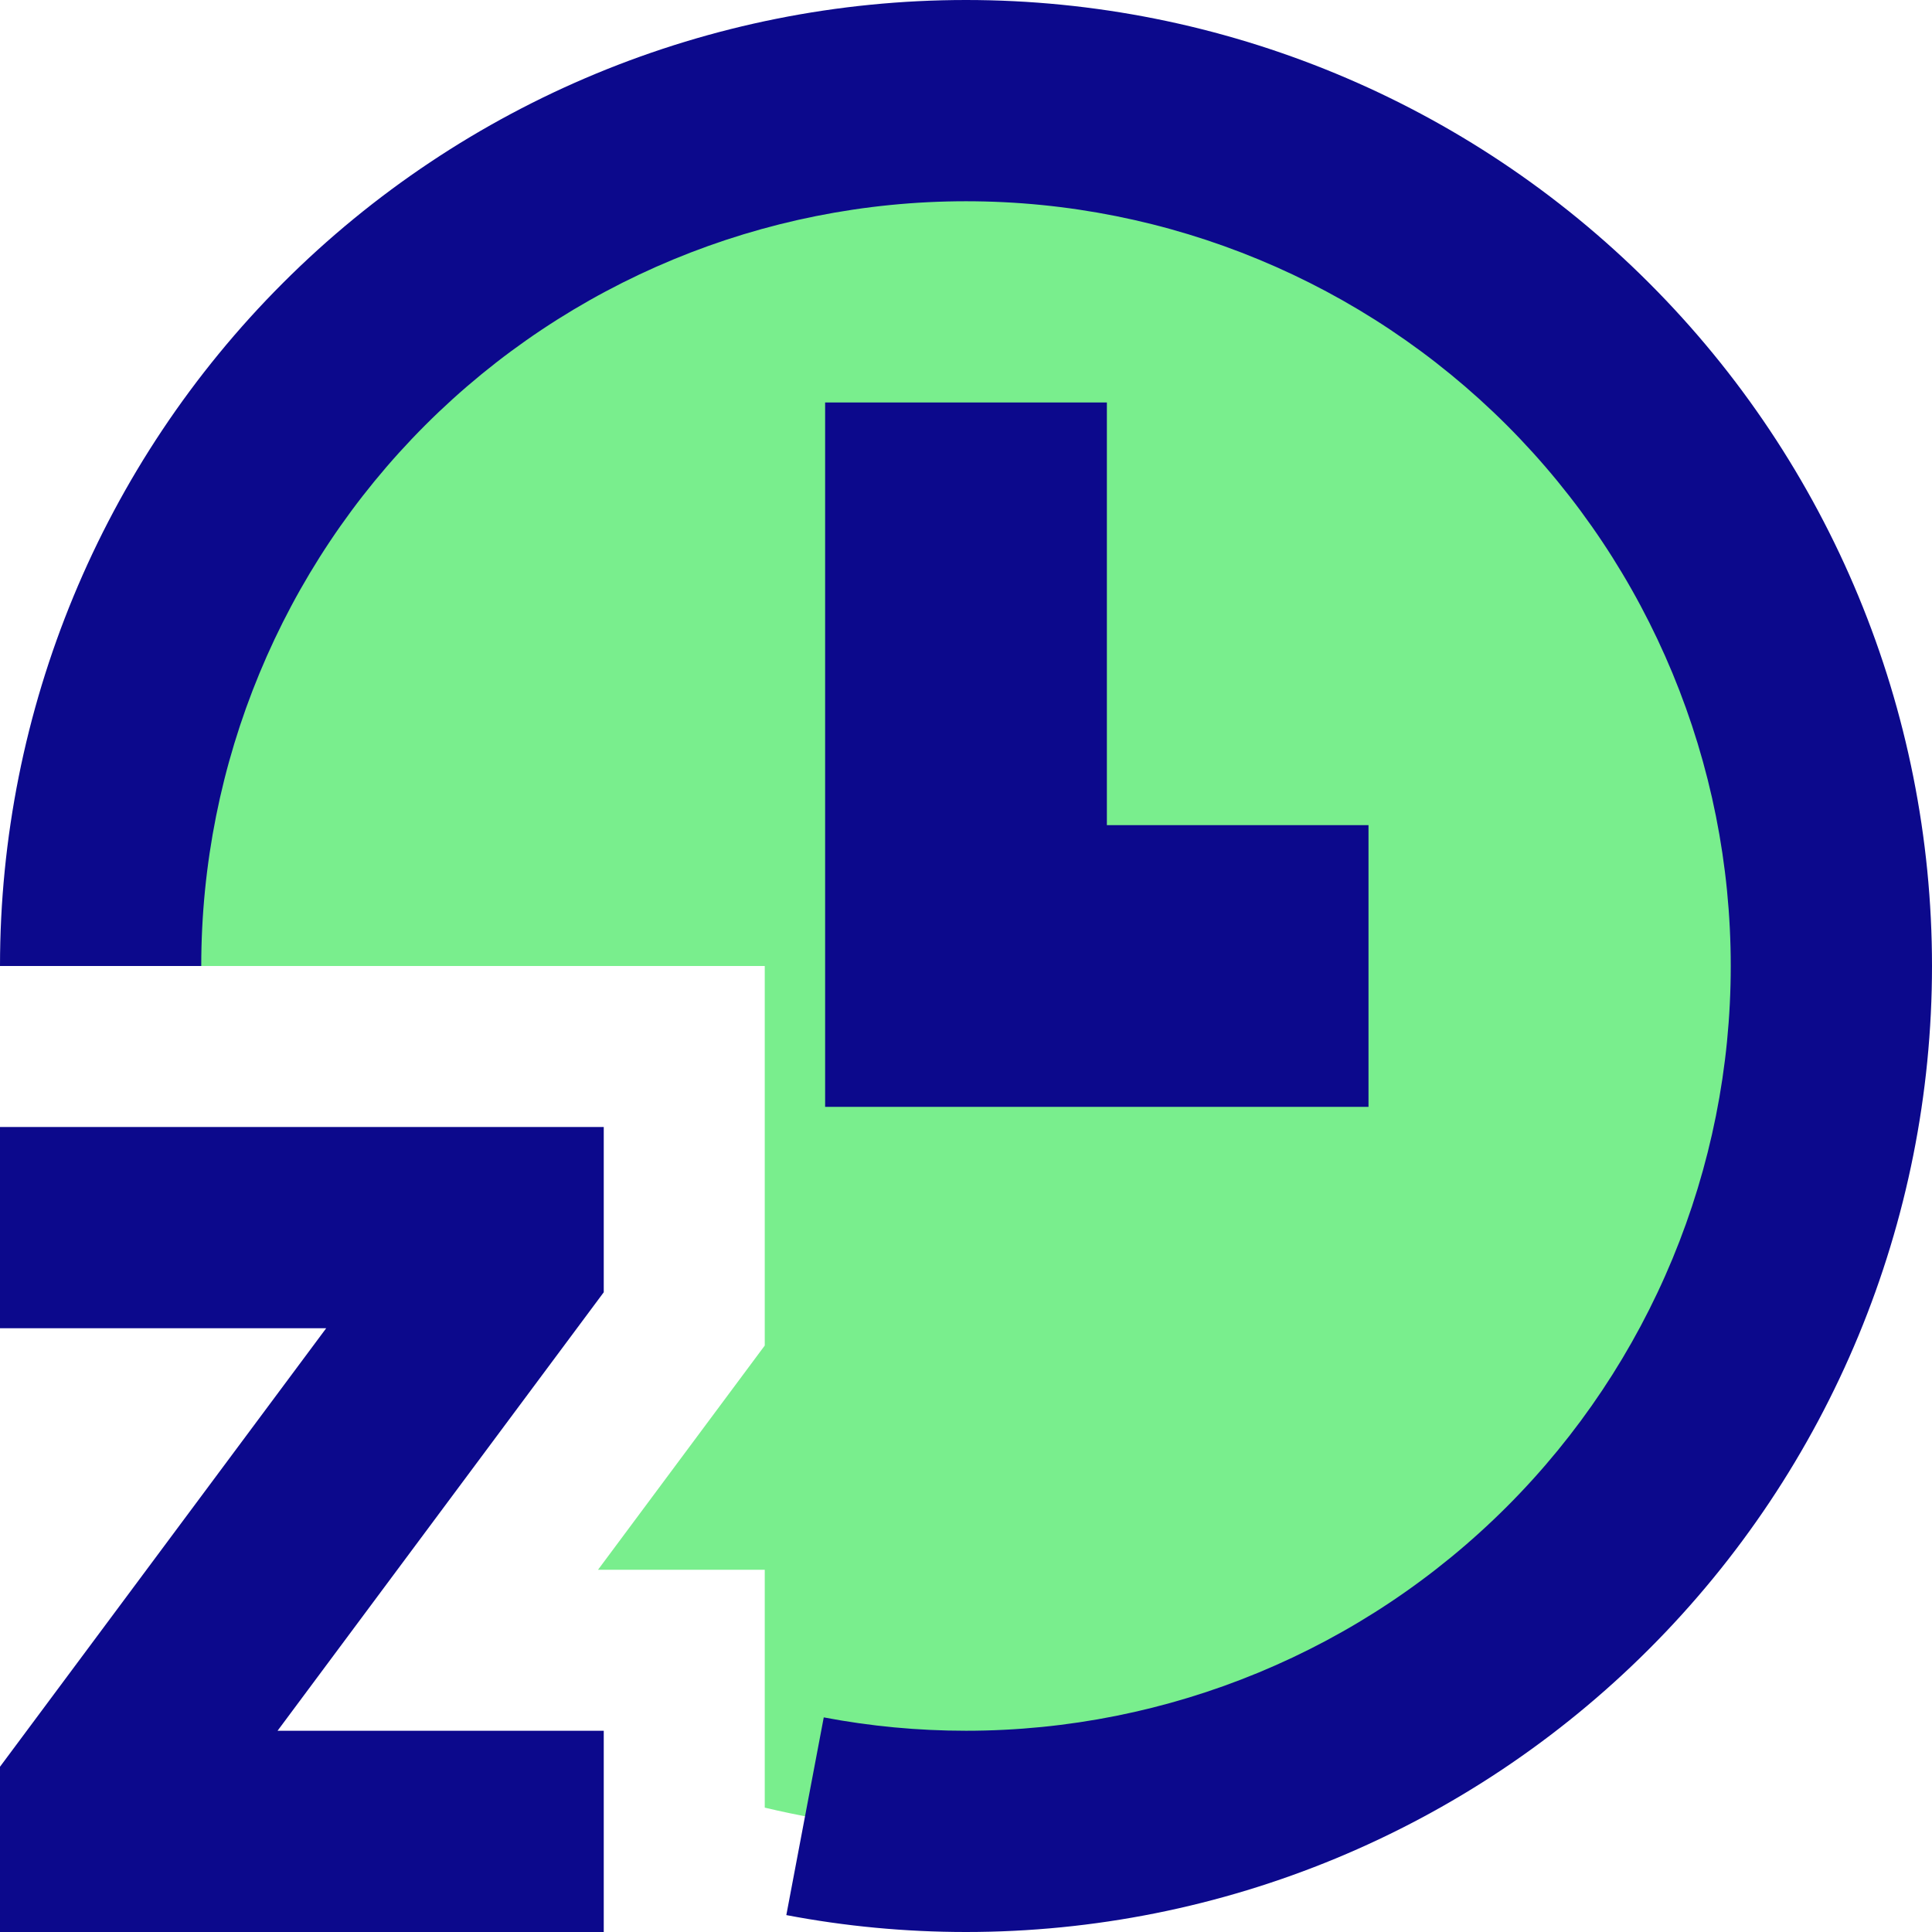
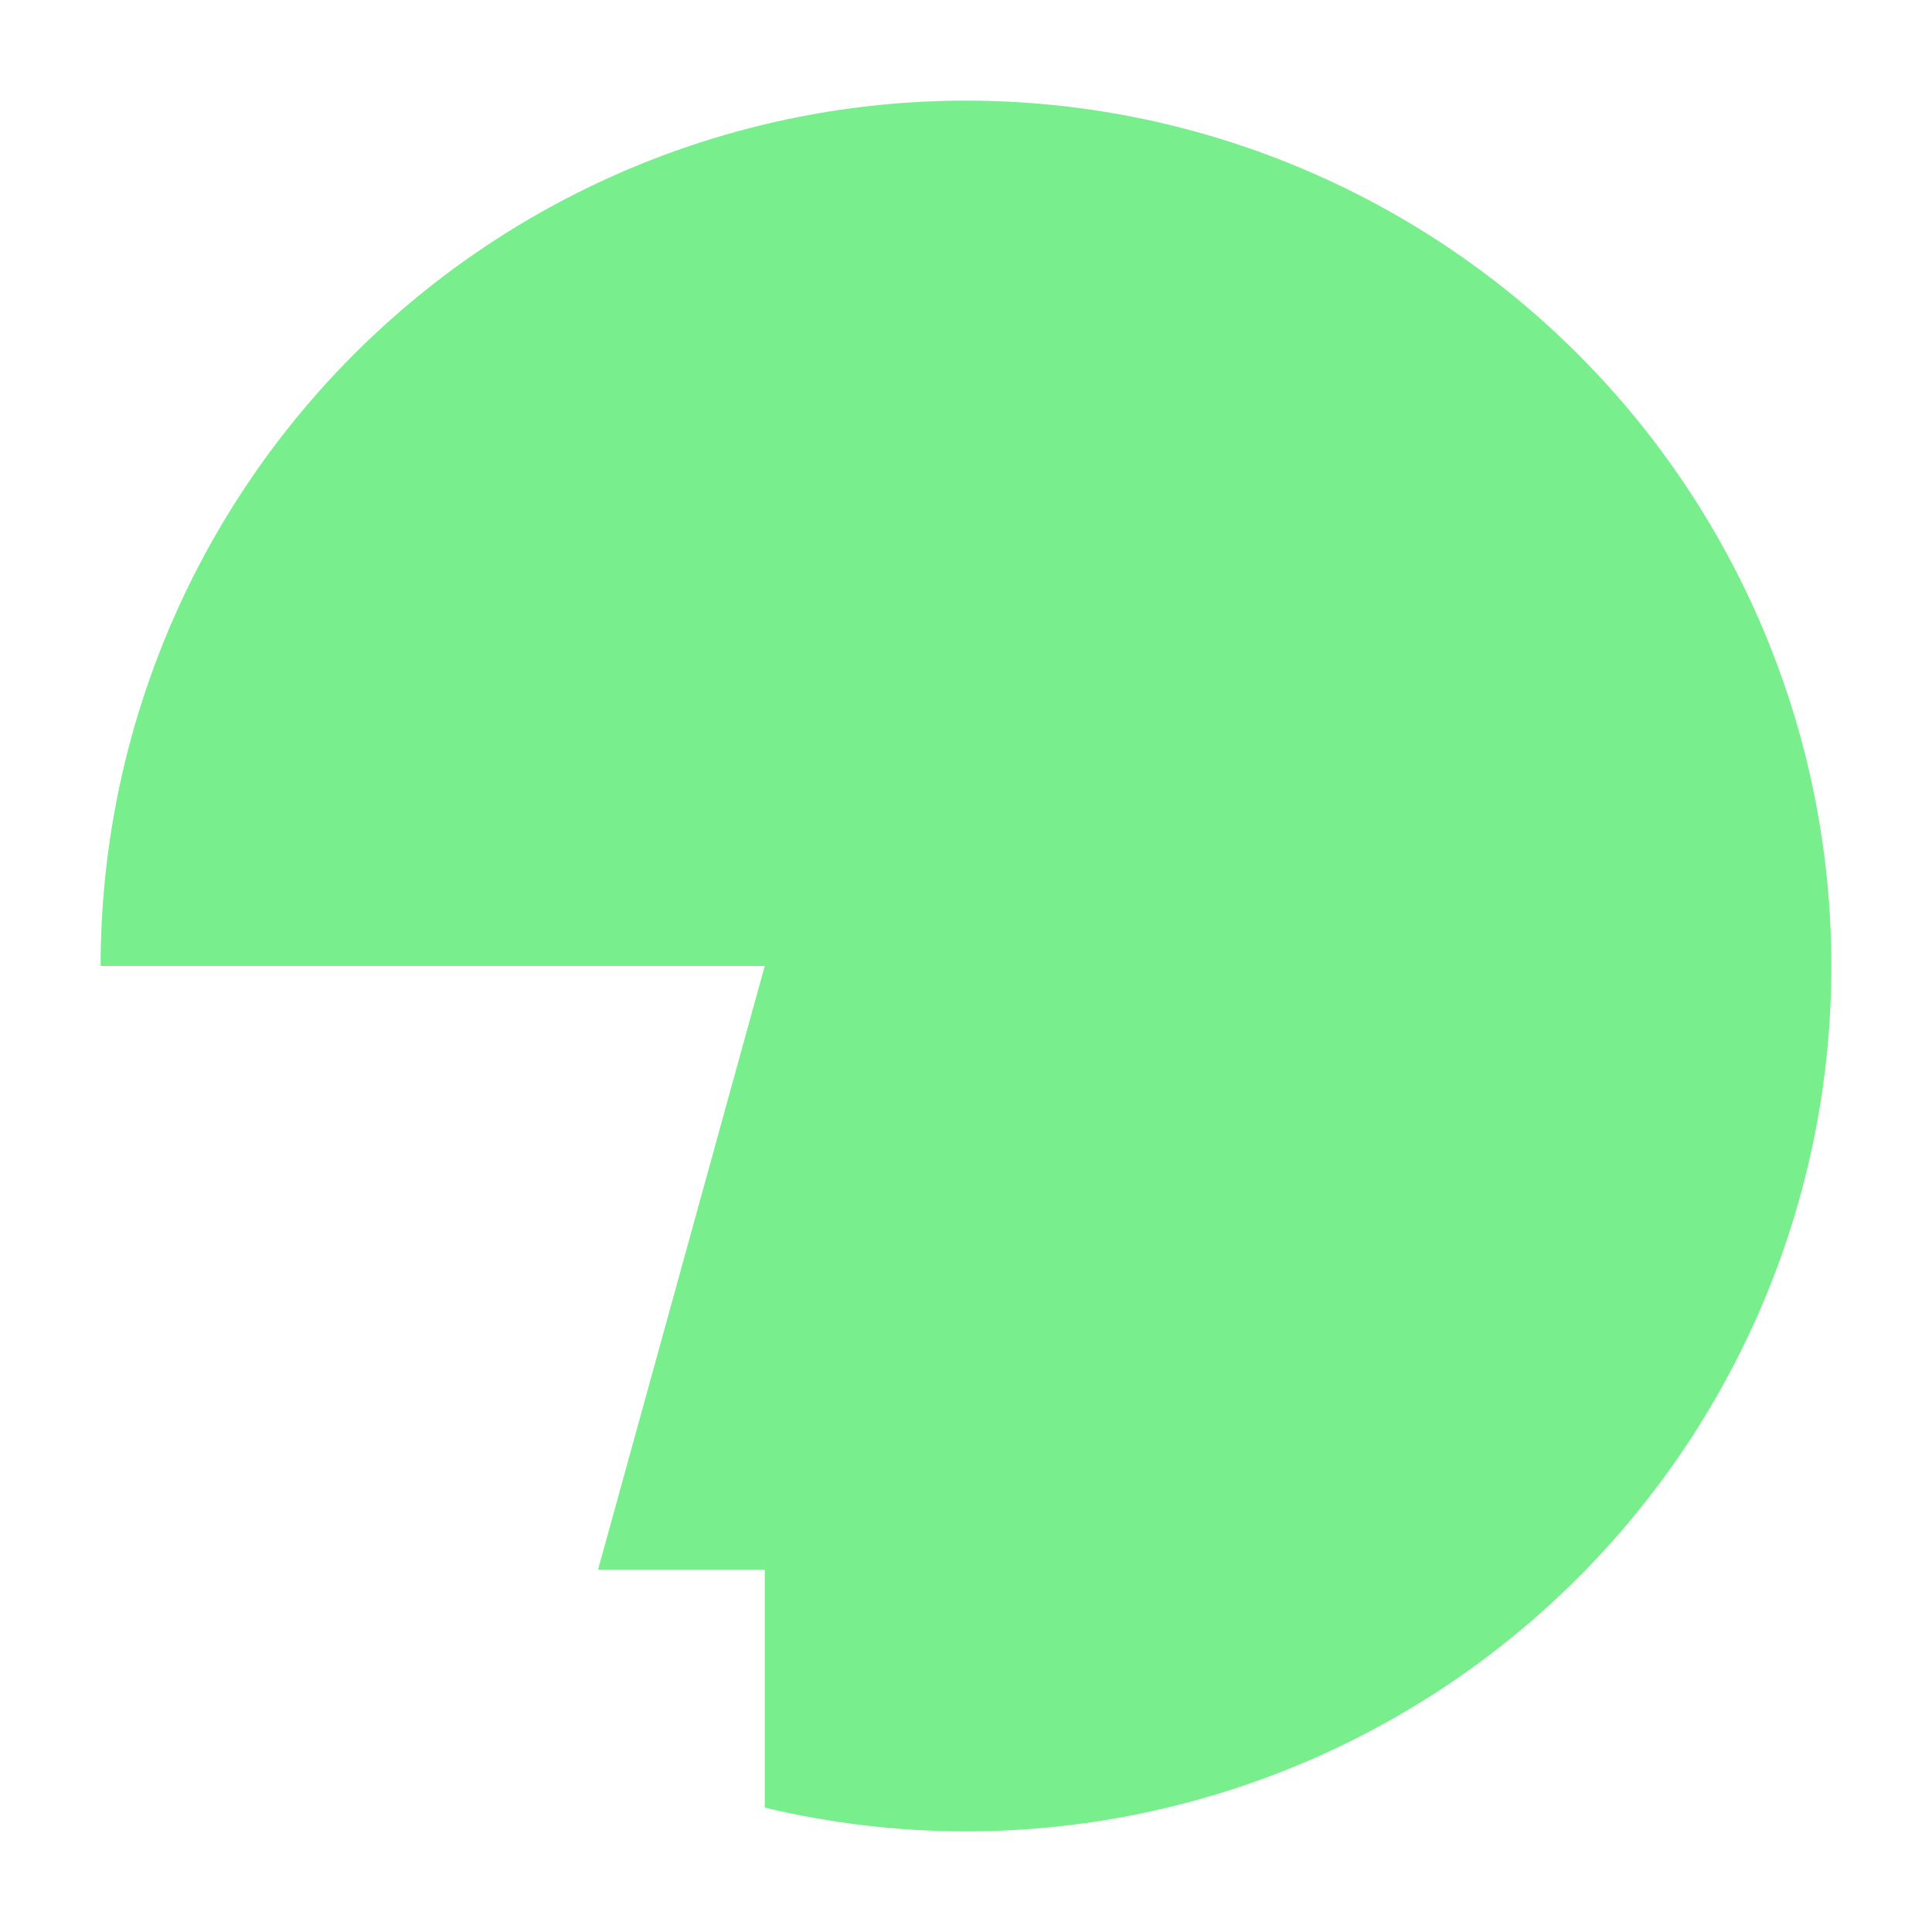
<svg xmlns="http://www.w3.org/2000/svg" fill="none" viewBox="0 0 24 24" id="Snooze-Clock--Streamline-Sharp">
  <desc>
    Snooze Clock Streamline Icon: https://streamlinehq.com
  </desc>
  <g id="snooze-clock--nap-sleep-rest-break-clock">
-     <path id="Subtract" fill="#79ee8d" fill-rule="evenodd" d="M1.25 12H9.5v4.715L7.429 19.5H9.5v2.955c0.812 0.194 1.651 0.295 2.5 0.295 2.851 0 5.585 -1.133 7.601 -3.149S22.75 14.851 22.75 12c0 -2.851 -1.133 -5.585 -3.149 -7.601C17.585 2.383 14.851 1.25 12 1.25c-2.851 0 -5.585 1.133 -7.601 3.149C2.383 6.415 1.25 9.149 1.25 12Z" clip-rule="evenodd" stroke-width="1" />
-     <path id="Union" fill="#0c098c" fill-rule="evenodd" d="M12 0C8.817 0 5.765 1.264 3.515 3.515 1.264 5.765 0 8.817 0 12h2.5c0 -2.52 1.001 -4.936 2.782 -6.718C7.064 3.501 9.48 2.5 12 2.5c2.52 0 4.936 1.001 6.718 2.782C20.499 7.064 21.5 9.48 21.5 12c0 2.52 -1.001 4.936 -2.783 6.718C16.936 20.499 14.52 21.5 12 21.5c-0.597 0 -1.189 -0.056 -1.767 -0.166l-0.465 2.456C10.498 23.929 11.246 24 12 24c3.183 0 6.235 -1.264 8.485 -3.515C22.736 18.235 24 15.183 24 12c0 -3.183 -1.264 -6.235 -3.515 -8.485C18.235 1.264 15.183 0 12 0Zm-1.75 12V5h3.5v5.25H17v3.5h-6.75V12Zm-6.198 4.5H0V14h7.5v2.053l-0.247 0.332L3.448 21.5H7.5V24H0v-2.053l0.247 -0.332L4.052 16.5Z" clip-rule="evenodd" stroke-width="1" />
+     <path id="Subtract" fill="#79ee8d" fill-rule="evenodd" d="M1.25 12H9.5L7.429 19.5H9.5v2.955c0.812 0.194 1.651 0.295 2.5 0.295 2.851 0 5.585 -1.133 7.601 -3.149S22.75 14.851 22.75 12c0 -2.851 -1.133 -5.585 -3.149 -7.601C17.585 2.383 14.851 1.25 12 1.25c-2.851 0 -5.585 1.133 -7.601 3.149C2.383 6.415 1.25 9.149 1.25 12Z" clip-rule="evenodd" stroke-width="1" />
  </g>
</svg>